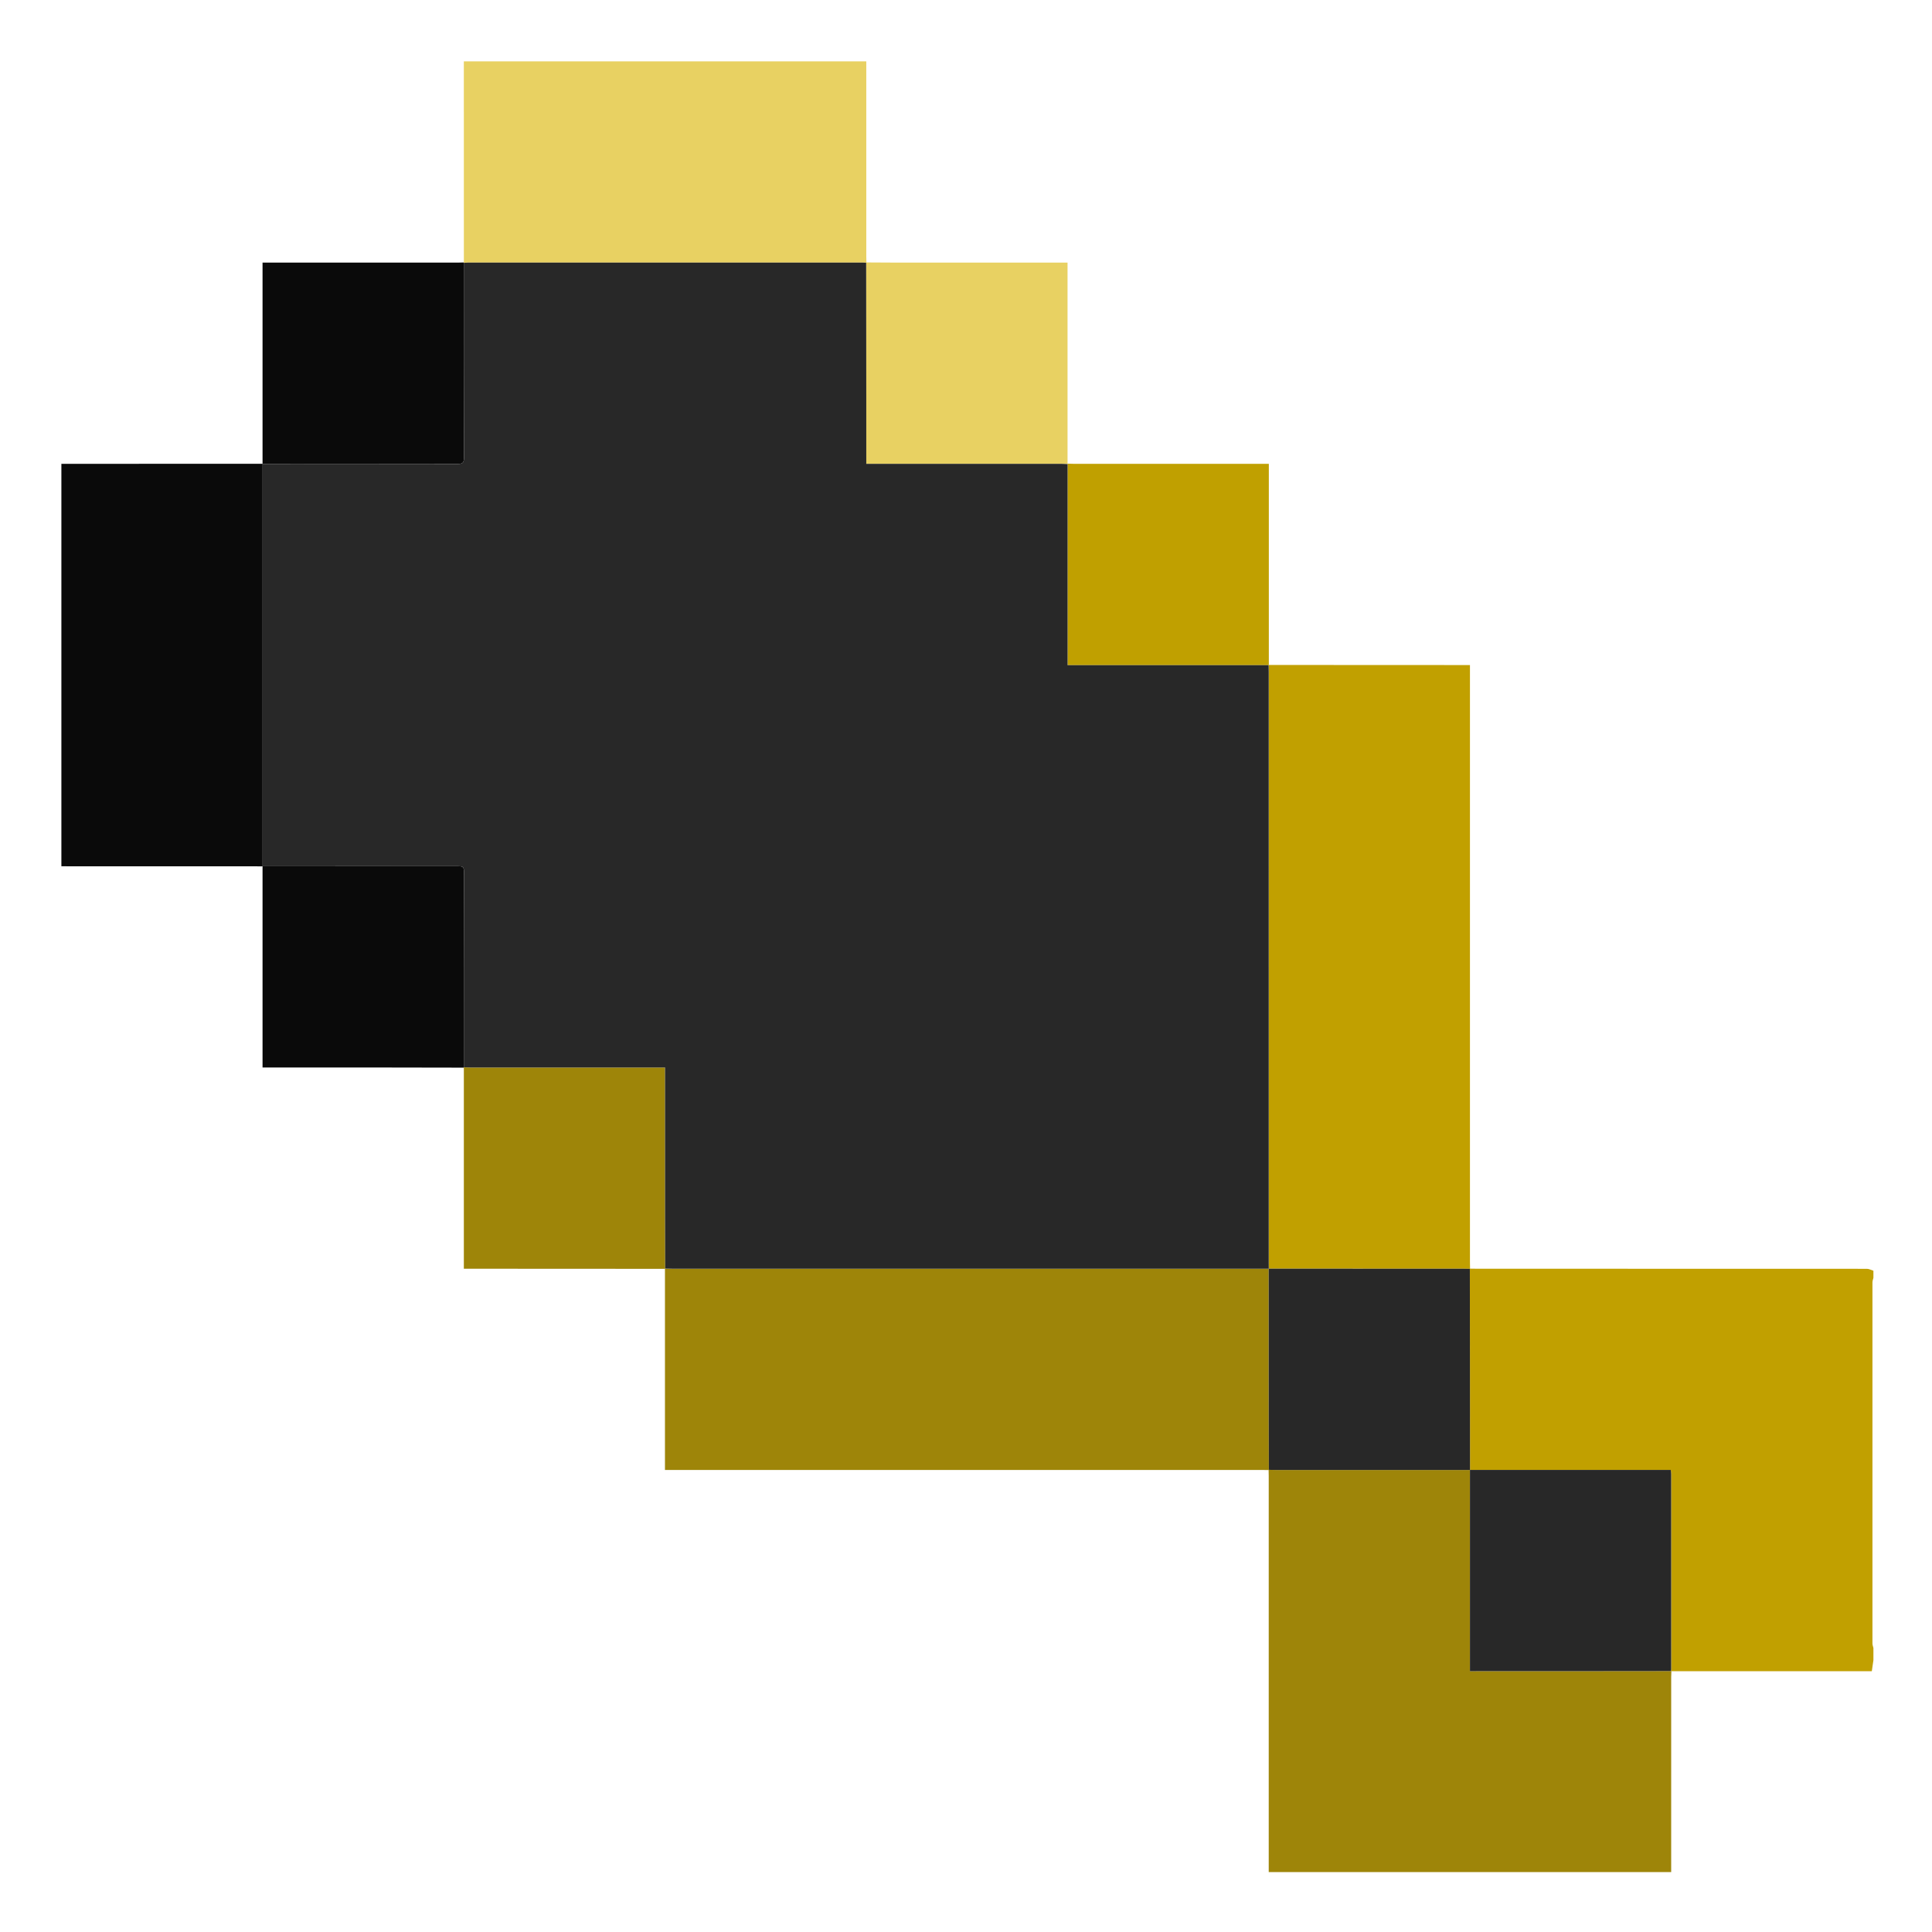
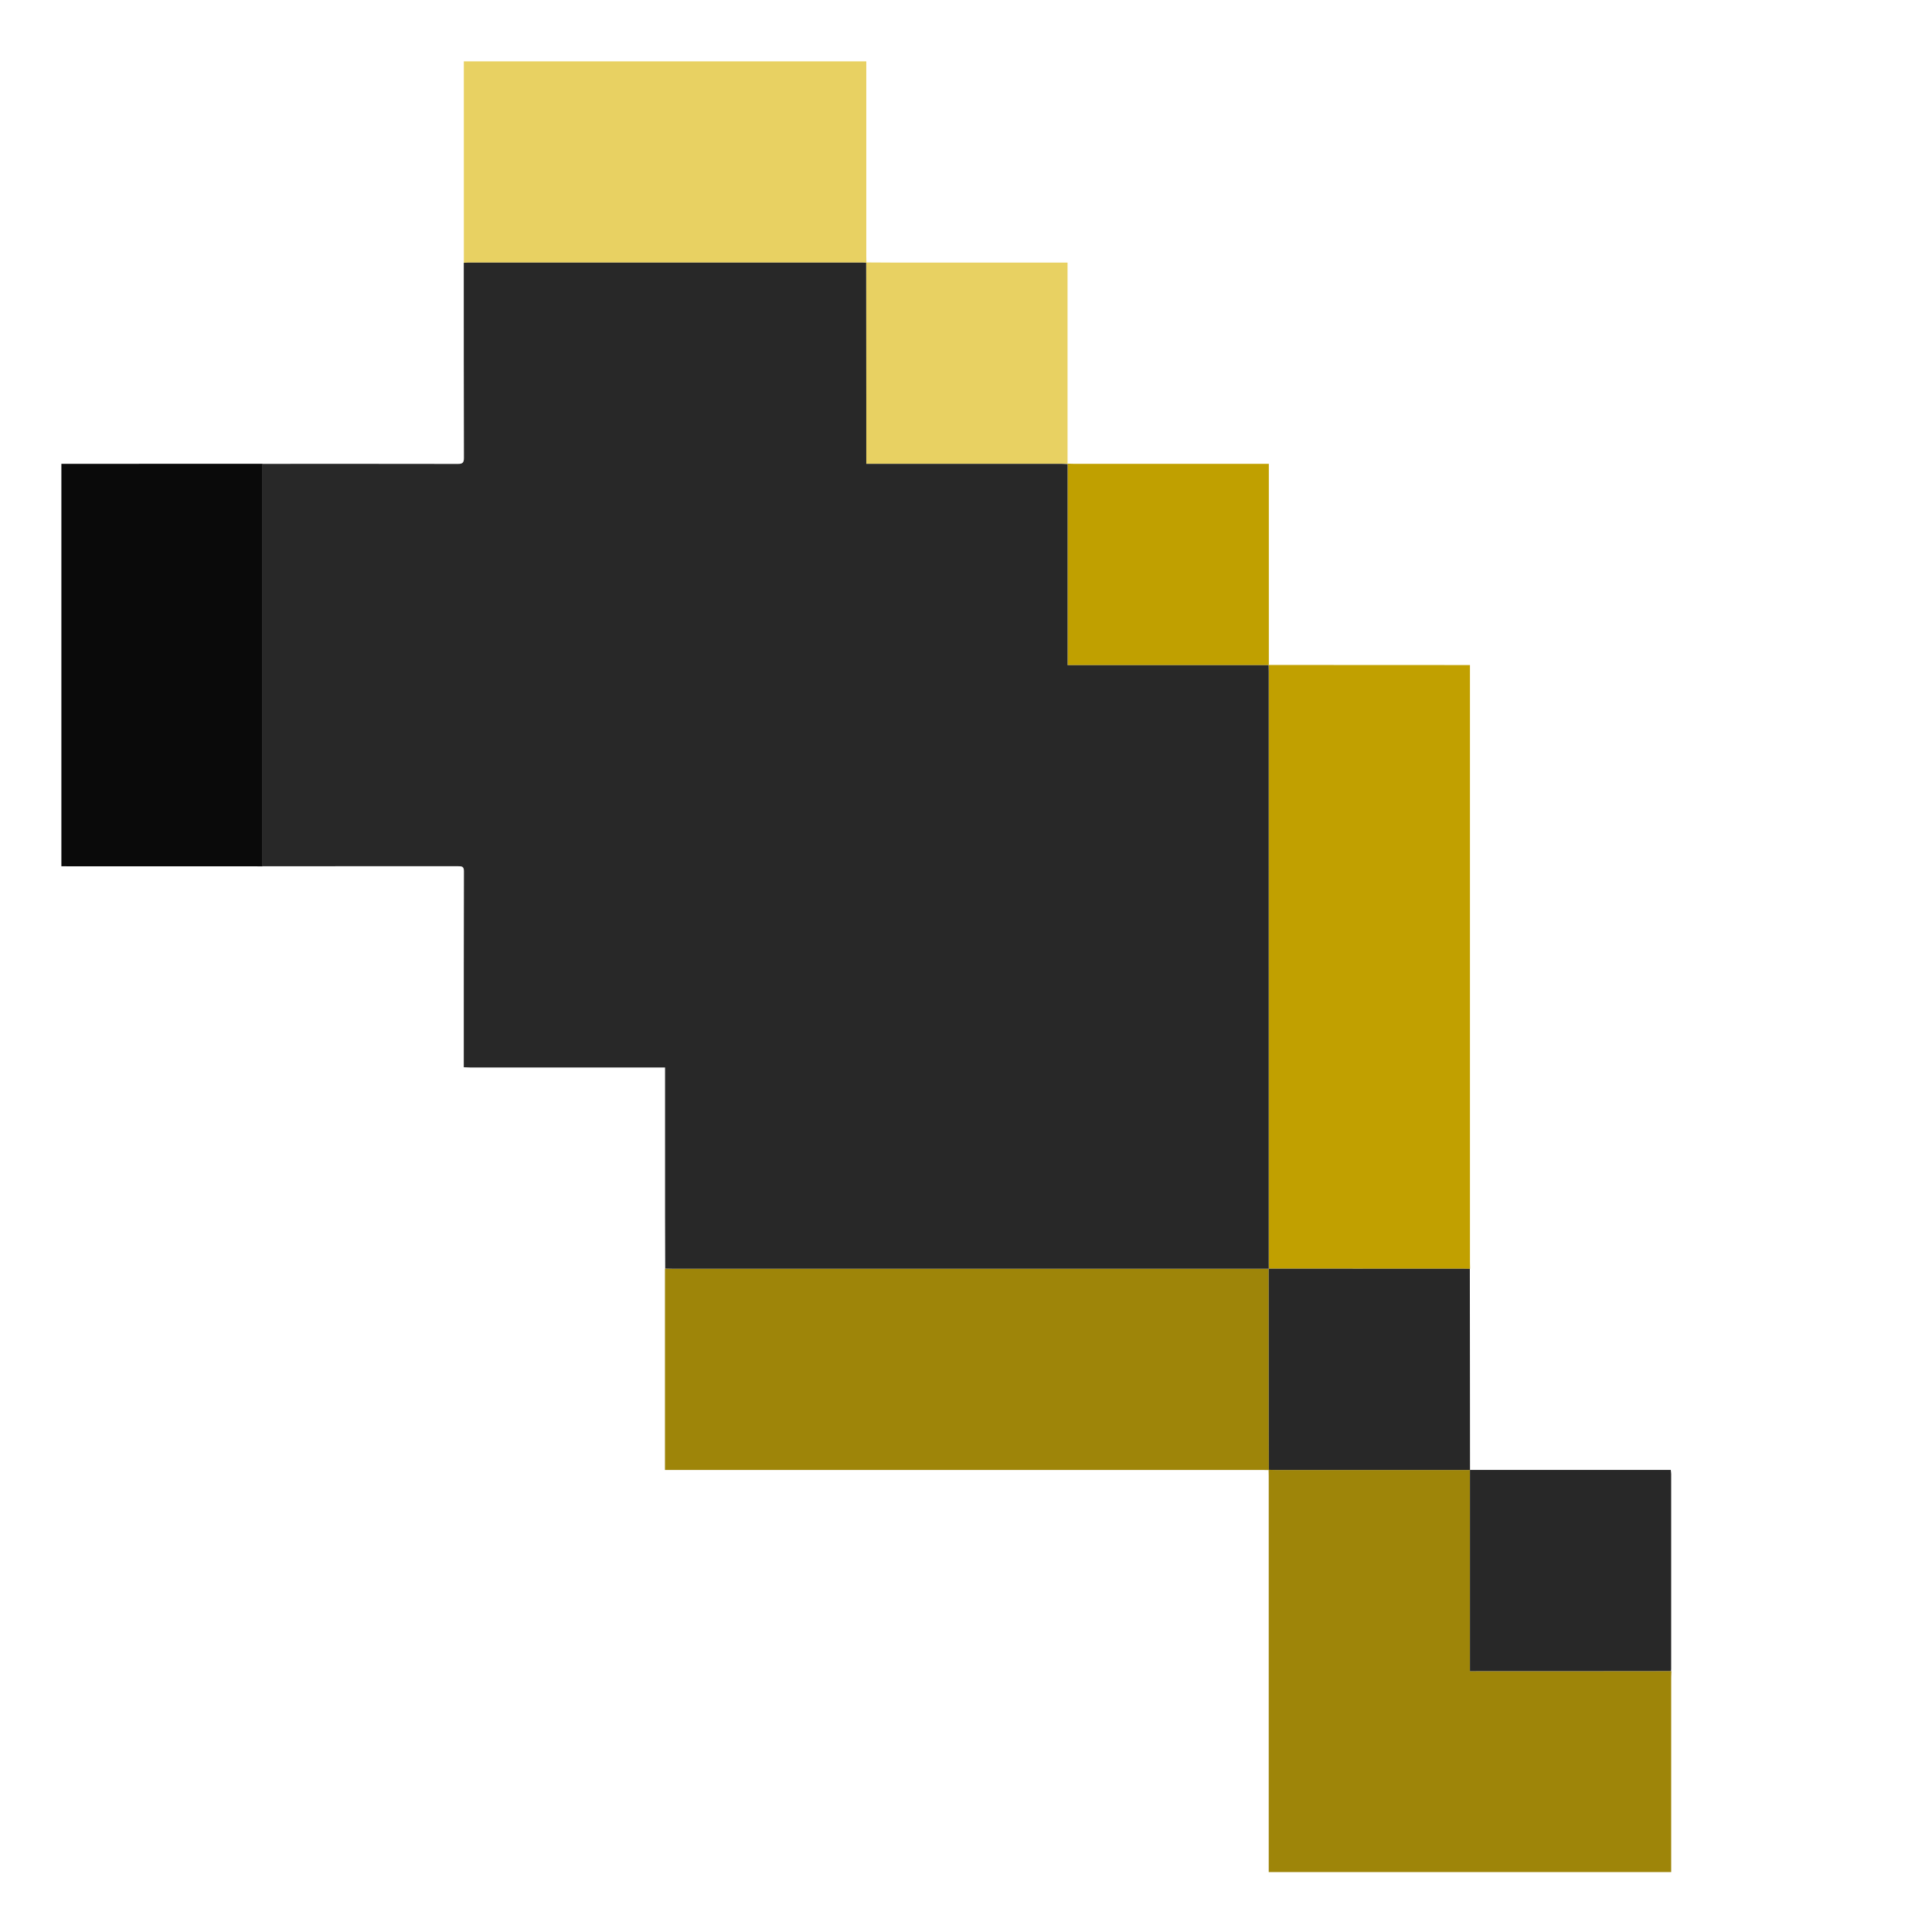
<svg xmlns="http://www.w3.org/2000/svg" xmlns:xlink="http://www.w3.org/1999/xlink" viewBox="0 0 1024 1024">
  <symbol id="icon-food-empty-saturation-level-75" viewBox="0 0 1024 1024">
-     <path d="M779.161 672.404c1.066 0.016 2.131 0.047 3.197 0.047 69.047 0.002 138.093-0.003 207.14 0.047 1.149 0.001 2.299 0.666 3.449 1.022v3.733c-0.178 0.801-0.511 1.602-0.511 2.403-0.024 63.812-0.024 127.625 0 191.437 0.001 0.801 0.334 1.602 0.511 2.402v6.399l-0.844 5.87h-106.237l-0.18-0.067c0.024-0.354 0.069-0.708 0.069-1.062 0.004-34.455 0.005-68.911-0.004-103.367 0-0.674-0.127-1.348-0.212-2.189H779.099l0.036 0.036c-0.009-14.302-0.015-28.605-0.028-42.908-0.018-21.231-0.04-42.462-0.06-63.694l0.115-0.11z" fill="#C1A000" />
    <path d="M245.854 139.109c-0.005-35.525-0.01-71.051-0.013-106.576h213.307c0 34.458-0.001 68.916 0.003 103.374 0 1.065 0.049 2.129 0.075 3.194l-0.139 0.147c-0.532-0.02-1.065-0.059-1.597-0.059-69.852-0.003-139.703-0.003-209.556 0.002-0.708 0-1.416 0.068-2.124 0.105l0.044-0.187z" fill="#E8D162" />
    <path d="M32.533 245.84l106.623-0.03 0.049 0.049v213.268l-0.049 0.049L32.533 459.147V245.84z" fill="#0A0A0A" />
    <path d="M672.398 779.16c-1.154-0.018-2.308-0.051-3.463-0.051-104.3-0.002-208.601-0.002-312.901-0.002h-3.593v-106.598l0.131-0.133c1.243 0.026 2.486 0.075 3.729 0.075 105.394 0.006 210.788 0.01 316.181 0.012l-0.035-0.036c0.002 26.918 0 53.836 0.012 80.754 0.003 8.616 0.048 17.233 0.074 25.849l-0.134 0.131z" fill="#9E8509" />
    <path d="M885.866 885.765c-0.035 1.063-0.101 2.126-0.101 3.19-0.005 33.318-0.004 66.636-0.004 99.955v3.333h-213.307v-3.047c0-68.946 0-137.893-0.002-206.839 0-1.066-0.034-2.131-0.053-3.196l0.133-0.131c1.153 0.026 2.307 0.074 3.461 0.075 34.38 0.007 68.761 0.01 103.142 0.012l-0.036-0.036V885.76h3.239c13.763 0 27.525 0.008 41.287-0.002 20.687-0.014 41.374-0.04 62.061-0.061l0.18 0.067z" fill="#9E8509" />
-     <path d="M245.845 565.874c-13.595-0.025-27.189-0.063-40.785-0.071-20.883-0.012-41.767-0.003-62.65-0.003h-3.254V459.177l0.049-0.049c34.554 0.007 69.108 0.024 103.662-0.011 1.949-0.002 3.036 0.122 3.029 2.626-0.093 34.643-0.075 69.285-0.083 103.927l0.032 0.204z" fill="#0A0A0A" />
-     <path d="M352.441 672.509l-103.093-0.055h-3.502v-106.579l-0.033-0.203c1.151 0.043 2.302 0.123 3.453 0.124 33.297 0.006 66.594 0.005 99.891 0.005h3.336v3.491c0 25.306-0.007 50.612 0.004 75.918 0.004 9.055 0.048 18.111 0.074 27.167l-0.131 0.133z" fill="#9E8509" />
    <path d="M672.508 352.445l103.144 0.048h3.455v3.547c0 104.389 0 208.778 0.002 313.167 0 1.066 0.034 2.131 0.052 3.197l-0.115 0.11c-1.154-0.02-2.308-0.058-3.462-0.058-34.38-0.012-68.76-0.021-103.139-0.03l0.035 0.036c-0.009-1.155-0.026-2.31-0.026-3.466-0.001-104.326-0.001-208.652-0.003-312.979 0-1.155-0.038-2.309-0.059-3.463l0.116-0.109z" fill="#C1A000" />
    <path d="M459.224 139.101c5.063 0.029 10.126 0.08 15.189 0.082 29.322 0.008 58.643 0.004 87.964 0.004h3.441v106.559l0.014 0.241c-1.062-0.049-2.122-0.139-3.183-0.139-33.404-0.008-66.807-0.006-100.211-0.006h-3.292v-2.919c0-10.039 0.006-20.078-0.001-30.117-0.017-24.519-0.04-49.037-0.06-73.556l0.139-0.147z" fill="#E8D162" />
    <path d="M565.819 245.745c1.063 0.032 2.127 0.091 3.19 0.091 33.31 0.004 66.62 0.002 99.931 0.001l3.568-0.001v106.609l-0.117 0.11h-106.559V245.986l-0.013-0.241z" fill="#C0A000" />
    <path d="M672.445 672.427c34.379 0.009 68.759 0.017 103.139 0.03 1.154 0 2.308 0.037 3.462 0.058 0.02 21.231 0.042 42.462 0.06 63.694 0.012 14.302 0.019 28.605 0.028 42.908-34.381-0.003-68.762-0.005-103.142-0.012-1.154-0.001-2.308-0.049-3.461-0.075-0.026-8.616-0.071-17.233-0.074-25.849-0.012-26.918-0.01-53.836-0.012-80.754z" fill="#282828" />
    <path d="M885.686 885.698c-20.687 0.021-41.374 0.047-62.061 0.061-13.763 0.01-27.524 0.002-41.287 0.002h-3.239v-106.68h106.441c0.085 0.84 0.212 1.515 0.212 2.189 0.009 34.455 0.008 68.911 0.004 103.367 0 0.354-0.045 0.708-0.069 1.062z" fill="#282828" />
-     <path d="M139.156 245.811v-106.624h2.992c33.593 0 67.185 0.001 100.778-0.003 0.976 0 1.951-0.048 2.927-0.074l-0.045 0.187c0.011 34.468-0.009 68.937 0.09 103.404 0.007 2.621-0.778 3.2-3.288 3.195-34.468-0.076-68.937-0.043-103.405-0.036l-0.049-0.049z" fill="#0A0A0A" />
    <path d="M139.206 245.859c34.468-0.007 68.937-0.039 103.405 0.036 2.51 0.006 3.295-0.573 3.288-3.195-0.099-34.468-0.079-68.936-0.09-103.404 0.708-0.037 1.416-0.105 2.124-0.105 69.852-0.005 139.703-0.005 209.556-0.002 0.533 0 1.065 0.038 1.597 0.059 0.021 24.519 0.043 49.038 0.06 73.556 0.007 10.039 0.001 20.078 0.001 30.117v2.919h3.292c33.403 0 66.807-0.002 100.211 0.006 1.061 0 2.122 0.091 3.183 0.139v106.569h106.559c0.021 1.155 0.059 2.309 0.059 3.463 0.002 104.326 0.002 208.653 0.003 312.979 0 1.155 0.018 2.31 0.026 3.466-105.393-0.003-210.787-0.006-316.181-0.012-1.243 0-2.486-0.049-3.729-0.075-0.026-9.055-0.07-18.111-0.074-27.167-0.011-25.306-0.004-50.612-0.004-75.918v-3.491h-3.336c-33.297 0-66.594 0.001-99.891-0.005-1.151-0.001-2.302-0.081-3.453-0.124 0.01-34.643-0.009-69.285 0.084-103.927 0.007-2.504-1.08-2.628-3.029-2.626-34.554 0.034-69.108 0.017-103.662 0.011V245.859z" fill="#282828" />
  </symbol>
  <use xlink:href="#icon-food-empty-saturation-level-75" />
</svg>